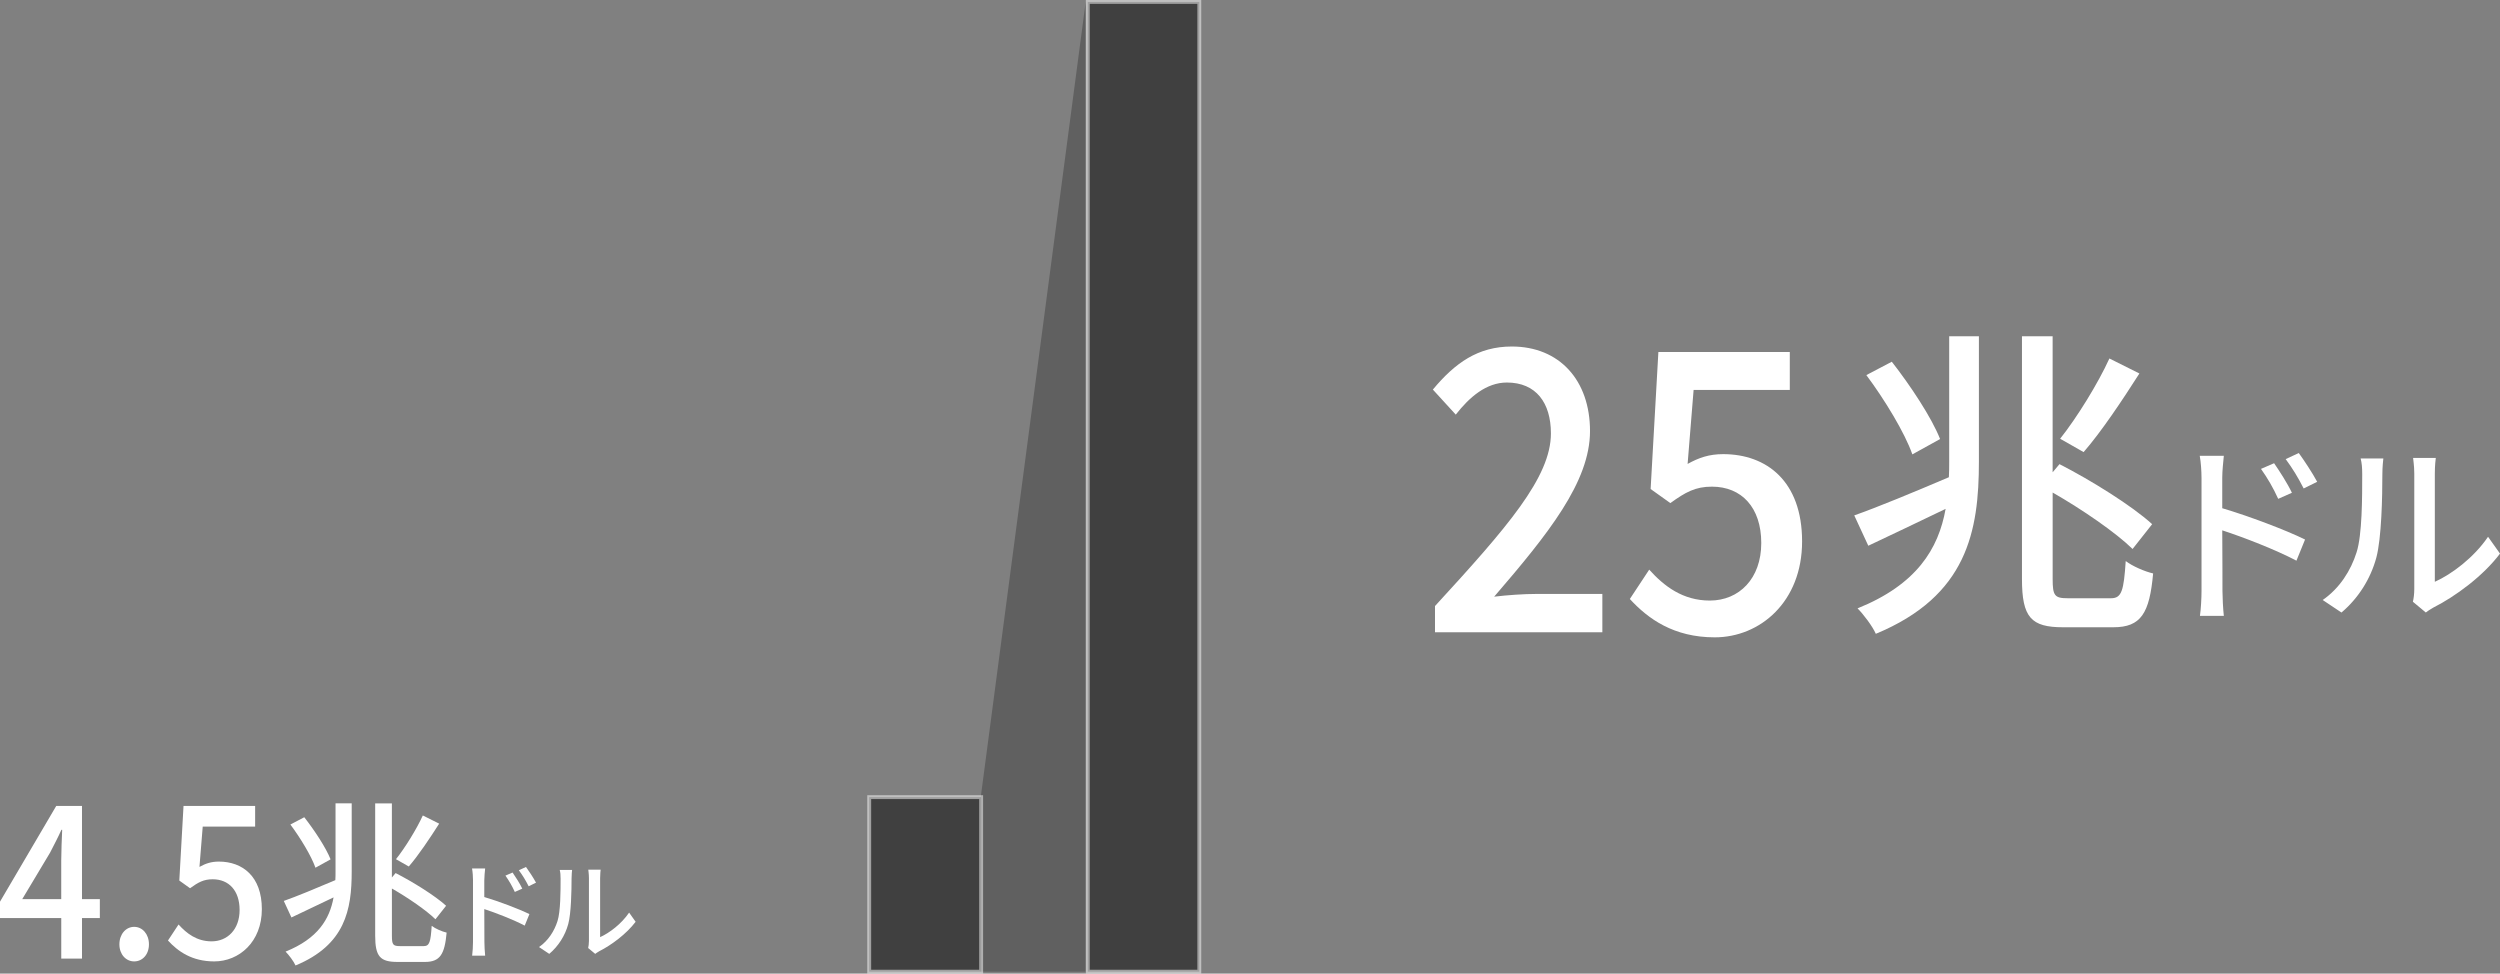
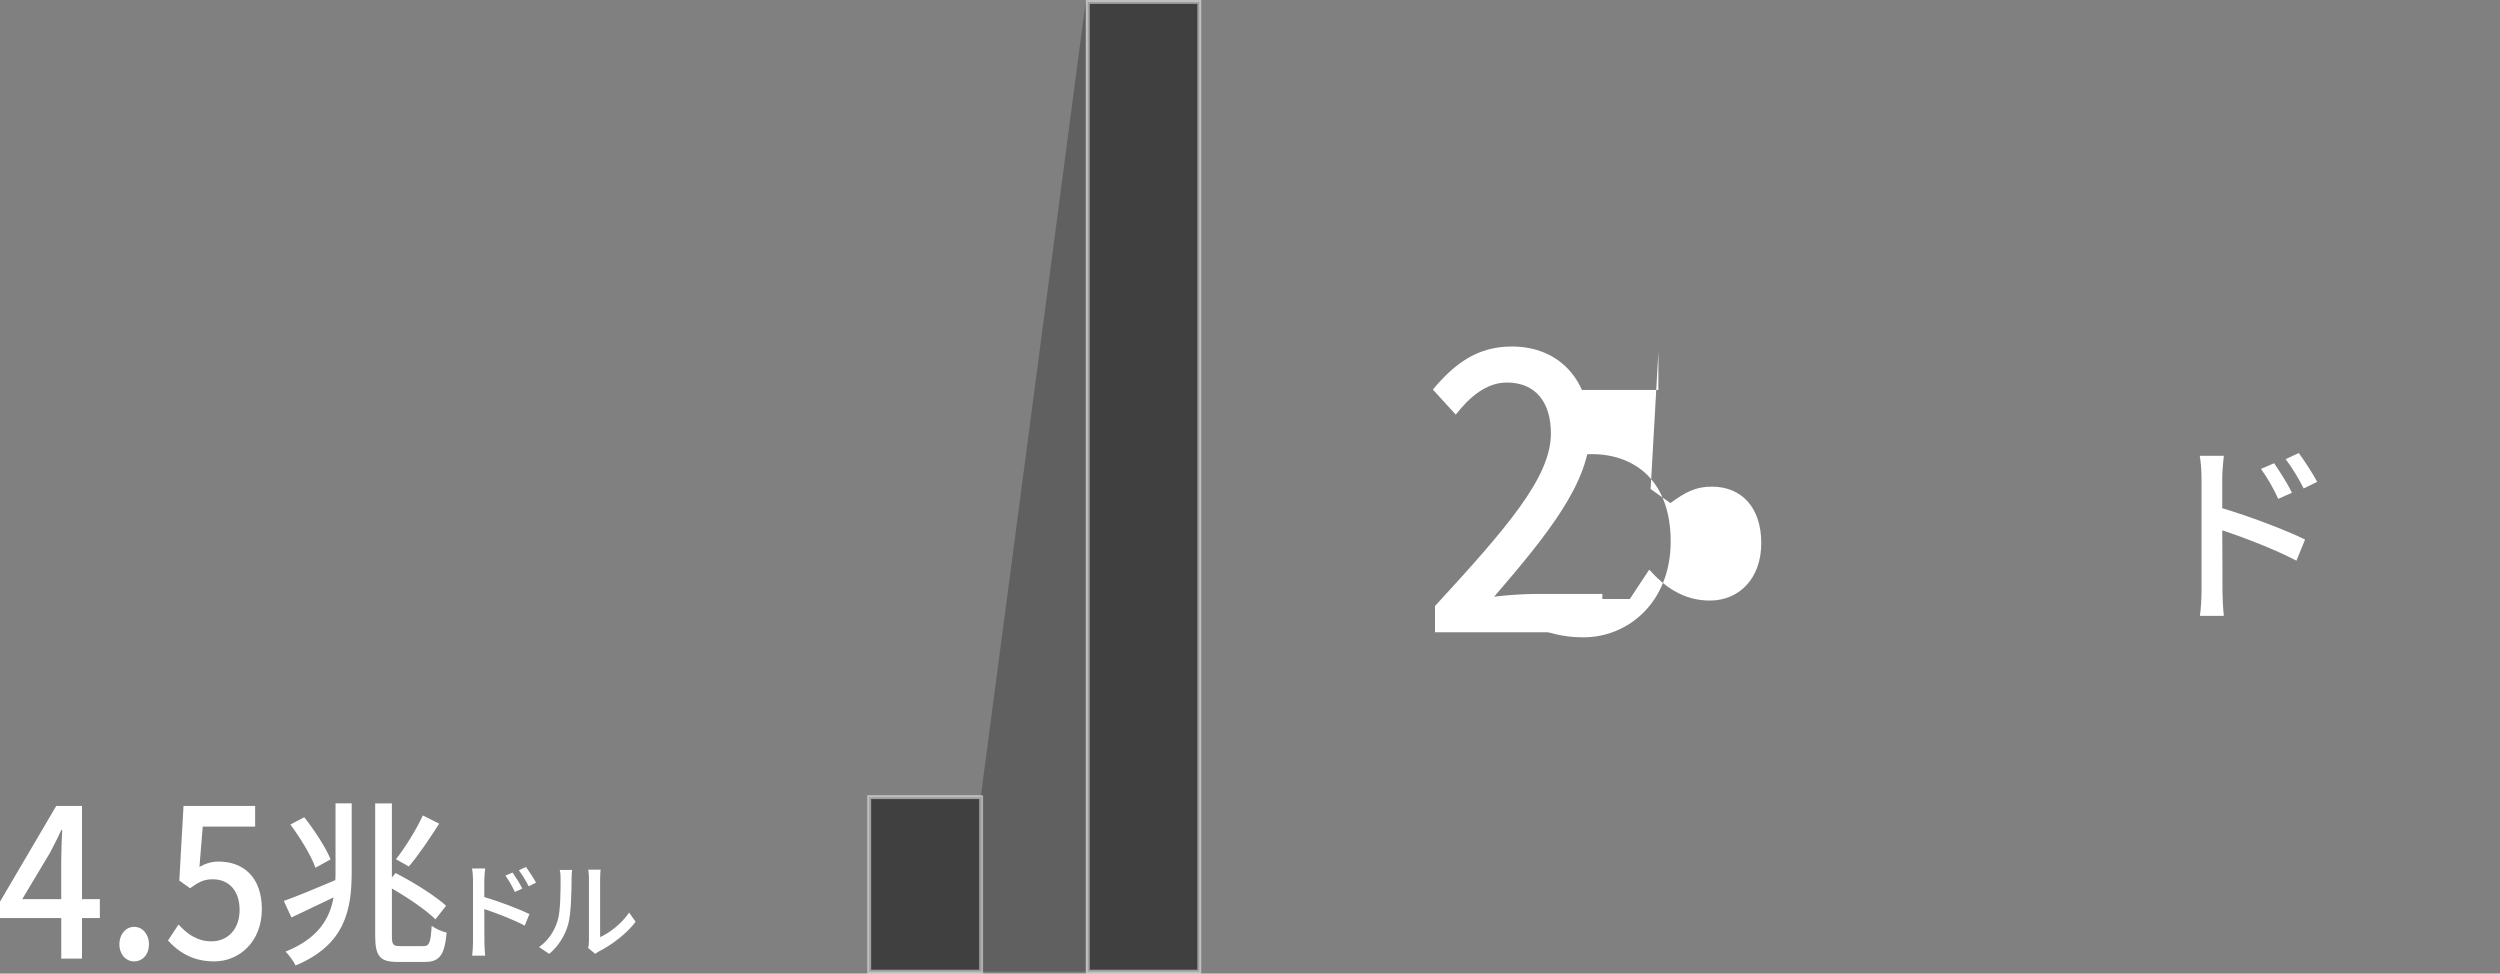
<svg xmlns="http://www.w3.org/2000/svg" id="_レイヤー_2" viewBox="0 0 1079.41 420.38">
  <rect x="0" y="0" width="1079.41" height="420.38" fill="#808080" stroke="none" />
  <defs>
    <style>.cls-1{stroke-dasharray:0 2.72;stroke-width:1.81px;}.cls-1,.cls-2,.cls-3{stroke:#fff;stroke-miterlimit:10;}.cls-4{fill:#fff;}.cls-5{opacity:.25;}.cls-2{stroke-width:1.68px;}.cls-2,.cls-3{opacity:.5;}.cls-3{stroke-width:1.69px;}</style>
  </defs>
  <g id="_レイヤー_2-2">
    <polygon class="cls-5" points="423.45 419.54 468.76 419.54 468.76 .84 423.45 344.17 423.45 419.54" />
    <line class="cls-1" x1="469.56" y1=".84" x2="424.25" y2="344.17" />
    <rect class="cls-3" x="375.29" y="344.17" width="48.33" height="75.37" />
    <path class="cls-4" d="m144.87,346.86h6.98v29.47c0,16.43-2.76,31.62-24.25,40.53-.77-1.77-2.92-4.61-4.3-5.99,13.89-5.6,19.03-13.97,20.72-23.41-6.37,3.07-12.82,6.14-18.19,8.67l-3.3-7.14c5.45-1.92,13.97-5.45,22.26-8.98.08-1.23.08-2.53.08-3.68v-29.47Zm-8.67,27.79c-1.77-5.07-6.52-12.89-10.82-18.65l5.99-3.15c4.38,5.6,9.36,13.13,11.36,18.19l-6.52,3.61Zm46.74,33.85c2.53,0,2.99-1.84,3.45-8.75,1.61,1.23,4.45,2.46,6.45,2.92-.84,9.36-2.84,12.66-9.36,12.66h-11.82c-7.52,0-9.67-2.3-9.67-11.36v-57.1h7.21v32.01l1.61-1.92c7.37,3.76,17.12,9.82,21.8,14.12l-4.6,5.83c-3.91-3.84-11.82-9.29-18.8-13.28v20.34c0,3.92.46,4.53,3.53,4.53h10.21Zm6.68-52.88c-4.07,6.37-8.98,13.74-13.12,18.5l-5.53-3.15c3.91-4.91,8.9-12.97,11.59-18.88l7.06,3.53Z" />
    <path class="cls-4" d="m204.23,380.13c0-1.47-.14-3.64-.42-5.16h5.66c-.14,1.52-.37,3.5-.37,5.16v7.18c6.08,1.8,14.92,5.11,19.48,7.37l-2.03,4.97c-4.88-2.58-12.39-5.48-17.45-7.14.05,6.35.05,12.71.05,14.23,0,1.43.14,4.24.32,5.89h-5.62c.23-1.61.37-4.14.37-5.89v-26.61Zm21.27,3.55l-3.22,1.43c-1.2-2.62-2.49-4.83-4.05-7.05l3.08-1.33c1.24,1.8,3.18,4.79,4.19,6.95Zm5.94-2.58l-3.18,1.56c-1.34-2.62-2.62-4.74-4.24-6.91l3.08-1.43c1.24,1.7,3.22,4.7,4.33,6.77Z" />
    <path class="cls-4" d="m240.7,397.72c1.34-4.1,1.34-13.08,1.34-18.37,0-1.57-.09-2.67-.37-3.73h5.34c-.05.37-.23,2.07-.23,3.68,0,5.25-.18,15.06-1.43,19.66-1.38,5.07-4.28,9.58-8.2,12.89l-4.42-2.95c4.01-2.76,6.63-6.95,7.97-11.19Zm13.58,8.7v-27.26c0-1.89-.28-3.41-.28-3.68h5.34c-.04.28-.23,1.8-.23,3.68v25.46c4.01-1.8,9.21-5.71,12.52-10.59l2.81,3.96c-3.91,5.2-10.41,10.04-15.7,12.71-.83.46-1.38.88-1.75,1.15l-3.04-2.53c.18-.78.32-1.84.32-2.9Z" />
    <path class="cls-4" d="m26.44,396.4H0v-7.09l24.29-41.35h11.11v40.24h7.71v8.2h-7.71v17.5h-8.95v-17.5Zm0-8.2v-16.67c0-3.68.25-9.58.41-13.26h-.33c-1.49,3.32-3.15,6.45-4.89,9.85l-12.02,20.08h16.83Z" />
    <path class="cls-4" d="m51.55,407.73c0-4.42,2.82-7.55,6.38-7.55s6.38,3.13,6.38,7.55-2.82,7.37-6.38,7.37-6.38-3.04-6.38-7.37Z" />
    <path class="cls-4" d="m72.53,406.07l4.56-6.91c3.48,3.87,7.88,7.28,14.26,7.28,6.88,0,12.1-5.16,12.1-13.54s-4.64-13.26-11.61-13.26c-3.9,0-6.22,1.29-9.78,3.87l-4.64-3.32,1.82-32.23h30.92v8.93h-22.63l-1.41,17.41c2.65-1.47,5.06-2.3,8.37-2.3,10.19,0,18.57,6.35,18.57,20.54s-9.86,22.56-20.56,22.56c-9.62,0-15.67-4.33-19.98-9.03Z" />
    <rect class="cls-2" x="469.67" y=".84" width="48.15" height="418.7" />
    <path class="cls-4" d="m619.58,261.67c31.19-33.97,50.05-55.61,50.05-74.54,0-13.18-6.39-21.97-19.02-21.97-8.83,0-16.13,6.25-22.06,13.86l-9.89-10.82c9.58-11.49,19.47-18.59,34.08-18.59,20.54,0,33.77,14.54,33.77,36.51s-18.1,44.45-41.38,71.5c5.63-.68,12.78-1.18,18.26-1.18h28.45v16.56h-72.26v-11.33Z" />
-     <path class="cls-4" d="m703.7,258.63l8.37-12.68c6.39,7.1,14.45,13.35,26.17,13.35,12.63,0,22.21-9.46,22.21-24.84s-8.52-24.34-21.3-24.34c-7.15,0-11.41,2.37-17.95,7.1l-8.52-6.08,3.35-59.16h56.74v16.39h-41.53l-2.59,31.94c4.87-2.7,9.28-4.23,15.36-4.23,18.71,0,34.07,11.66,34.07,37.69s-18.1,41.41-37.72,41.41c-17.65,0-28.75-7.94-36.66-16.56Z" />
-     <path class="cls-4" d="m841.6,145.19h12.82v54.09c0,30.14-5.07,58.03-44.51,74.38-1.41-3.24-5.35-8.45-7.89-10.99,25.5-10.28,34.93-25.64,38.03-42.96-11.69,5.63-23.52,11.27-33.39,15.92l-6.06-13.1c10-3.52,25.64-10,40.85-16.48.14-2.25.14-4.65.14-6.76v-54.09Zm-15.92,50.99c-3.24-9.3-11.97-23.66-19.86-34.23l10.99-5.77c8.03,10.28,17.19,24.09,20.85,33.38l-11.97,6.62Zm85.79,62.12c4.65,0,5.49-3.38,6.34-16.06,2.96,2.25,8.17,4.51,11.83,5.35-1.55,17.19-5.21,23.24-17.19,23.24h-21.69c-13.8,0-17.75-4.23-17.75-20.85v-104.8h13.24v58.74l2.96-3.52c13.52,6.9,31.41,18.03,40.01,25.92l-8.45,10.71c-7.18-7.04-21.69-17.04-34.51-24.37v37.33c0,7.18.84,8.31,6.48,8.31h18.73Zm12.25-97.05c-7.46,11.69-16.48,25.21-24.09,33.95l-10.14-5.77c7.18-9.02,16.34-23.81,21.27-34.65l12.96,6.48Z" />
+     <path class="cls-4" d="m703.7,258.63l8.37-12.68c6.39,7.1,14.45,13.35,26.17,13.35,12.63,0,22.21-9.46,22.21-24.84s-8.52-24.34-21.3-24.34c-7.15,0-11.41,2.37-17.95,7.1l-8.52-6.08,3.35-59.16v16.39h-41.53l-2.59,31.94c4.87-2.7,9.28-4.23,15.36-4.23,18.71,0,34.07,11.66,34.07,37.69s-18.1,41.41-37.72,41.41c-17.65,0-28.75-7.94-36.66-16.56Z" />
    <path class="cls-4" d="m950.53,206.25c0-2.7-.25-6.68-.76-9.46h10.4c-.25,2.79-.68,6.42-.68,9.46v13.18c11.16,3.3,27.38,9.38,35.75,13.52l-3.72,9.13c-8.96-4.73-22.73-10.06-32.03-13.1.09,11.66.09,23.32.09,26.11,0,2.62.25,7.77.59,10.82h-10.31c.42-2.96.68-7.61.68-10.82v-48.85Zm39.04,6.51l-5.92,2.62c-2.2-4.82-4.56-8.87-7.44-12.93l5.66-2.45c2.28,3.3,5.83,8.79,7.69,12.76Zm10.9-4.73l-5.83,2.87c-2.45-4.82-4.82-8.7-7.77-12.68l5.66-2.62c2.28,3.13,5.91,8.62,7.94,12.42Z" />
-     <path class="cls-4" d="m1017.47,238.53c2.45-7.52,2.45-24,2.45-33.72,0-2.87-.17-4.9-.68-6.85h9.8c-.09.68-.42,3.8-.42,6.76,0,9.63-.34,27.63-2.62,36.09-2.54,9.3-7.86,17.58-15.04,23.66l-8.11-5.41c7.35-5.07,12.17-12.76,14.62-20.54Zm24.93,15.97v-50.03c0-3.46-.51-6.25-.51-6.76h9.8c-.08.51-.42,3.3-.42,6.76v46.73c7.35-3.3,16.9-10.48,22.98-19.44l5.16,7.27c-7.18,9.55-19.1,18.42-28.82,23.32-1.52.84-2.54,1.61-3.21,2.11l-5.58-4.65c.34-1.44.59-3.38.59-5.32Z" />
  </g>
</svg>